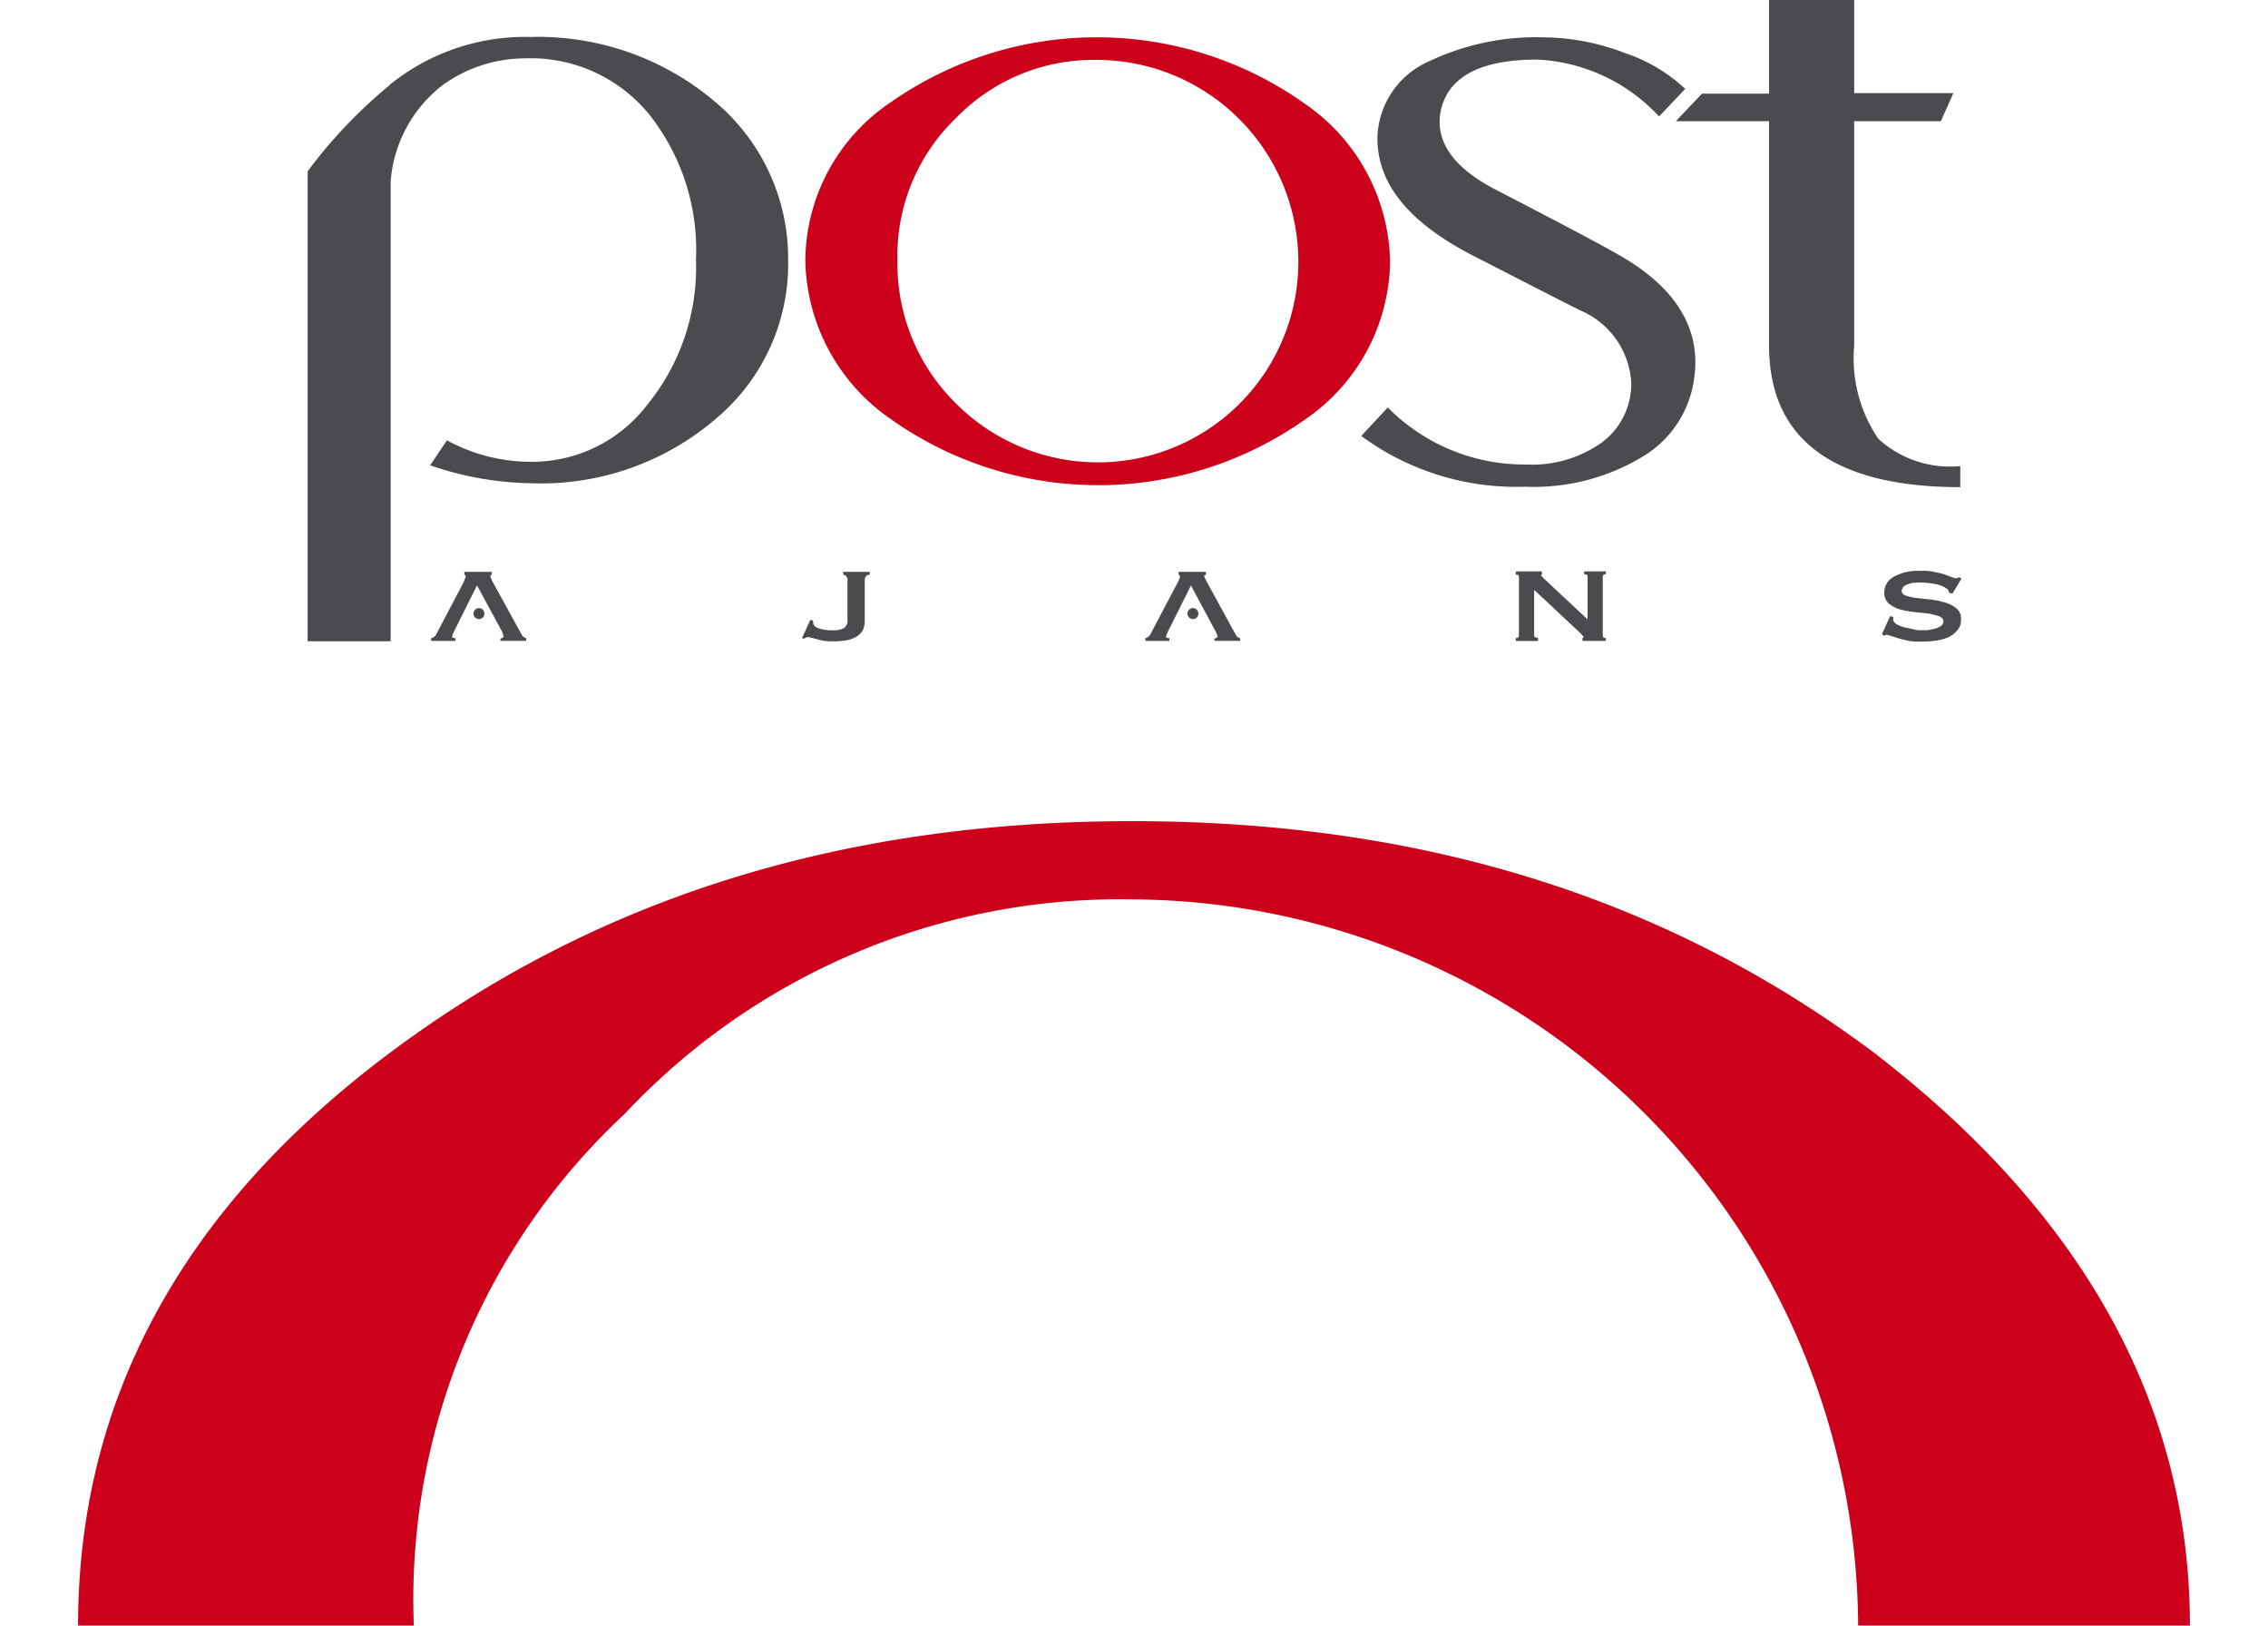
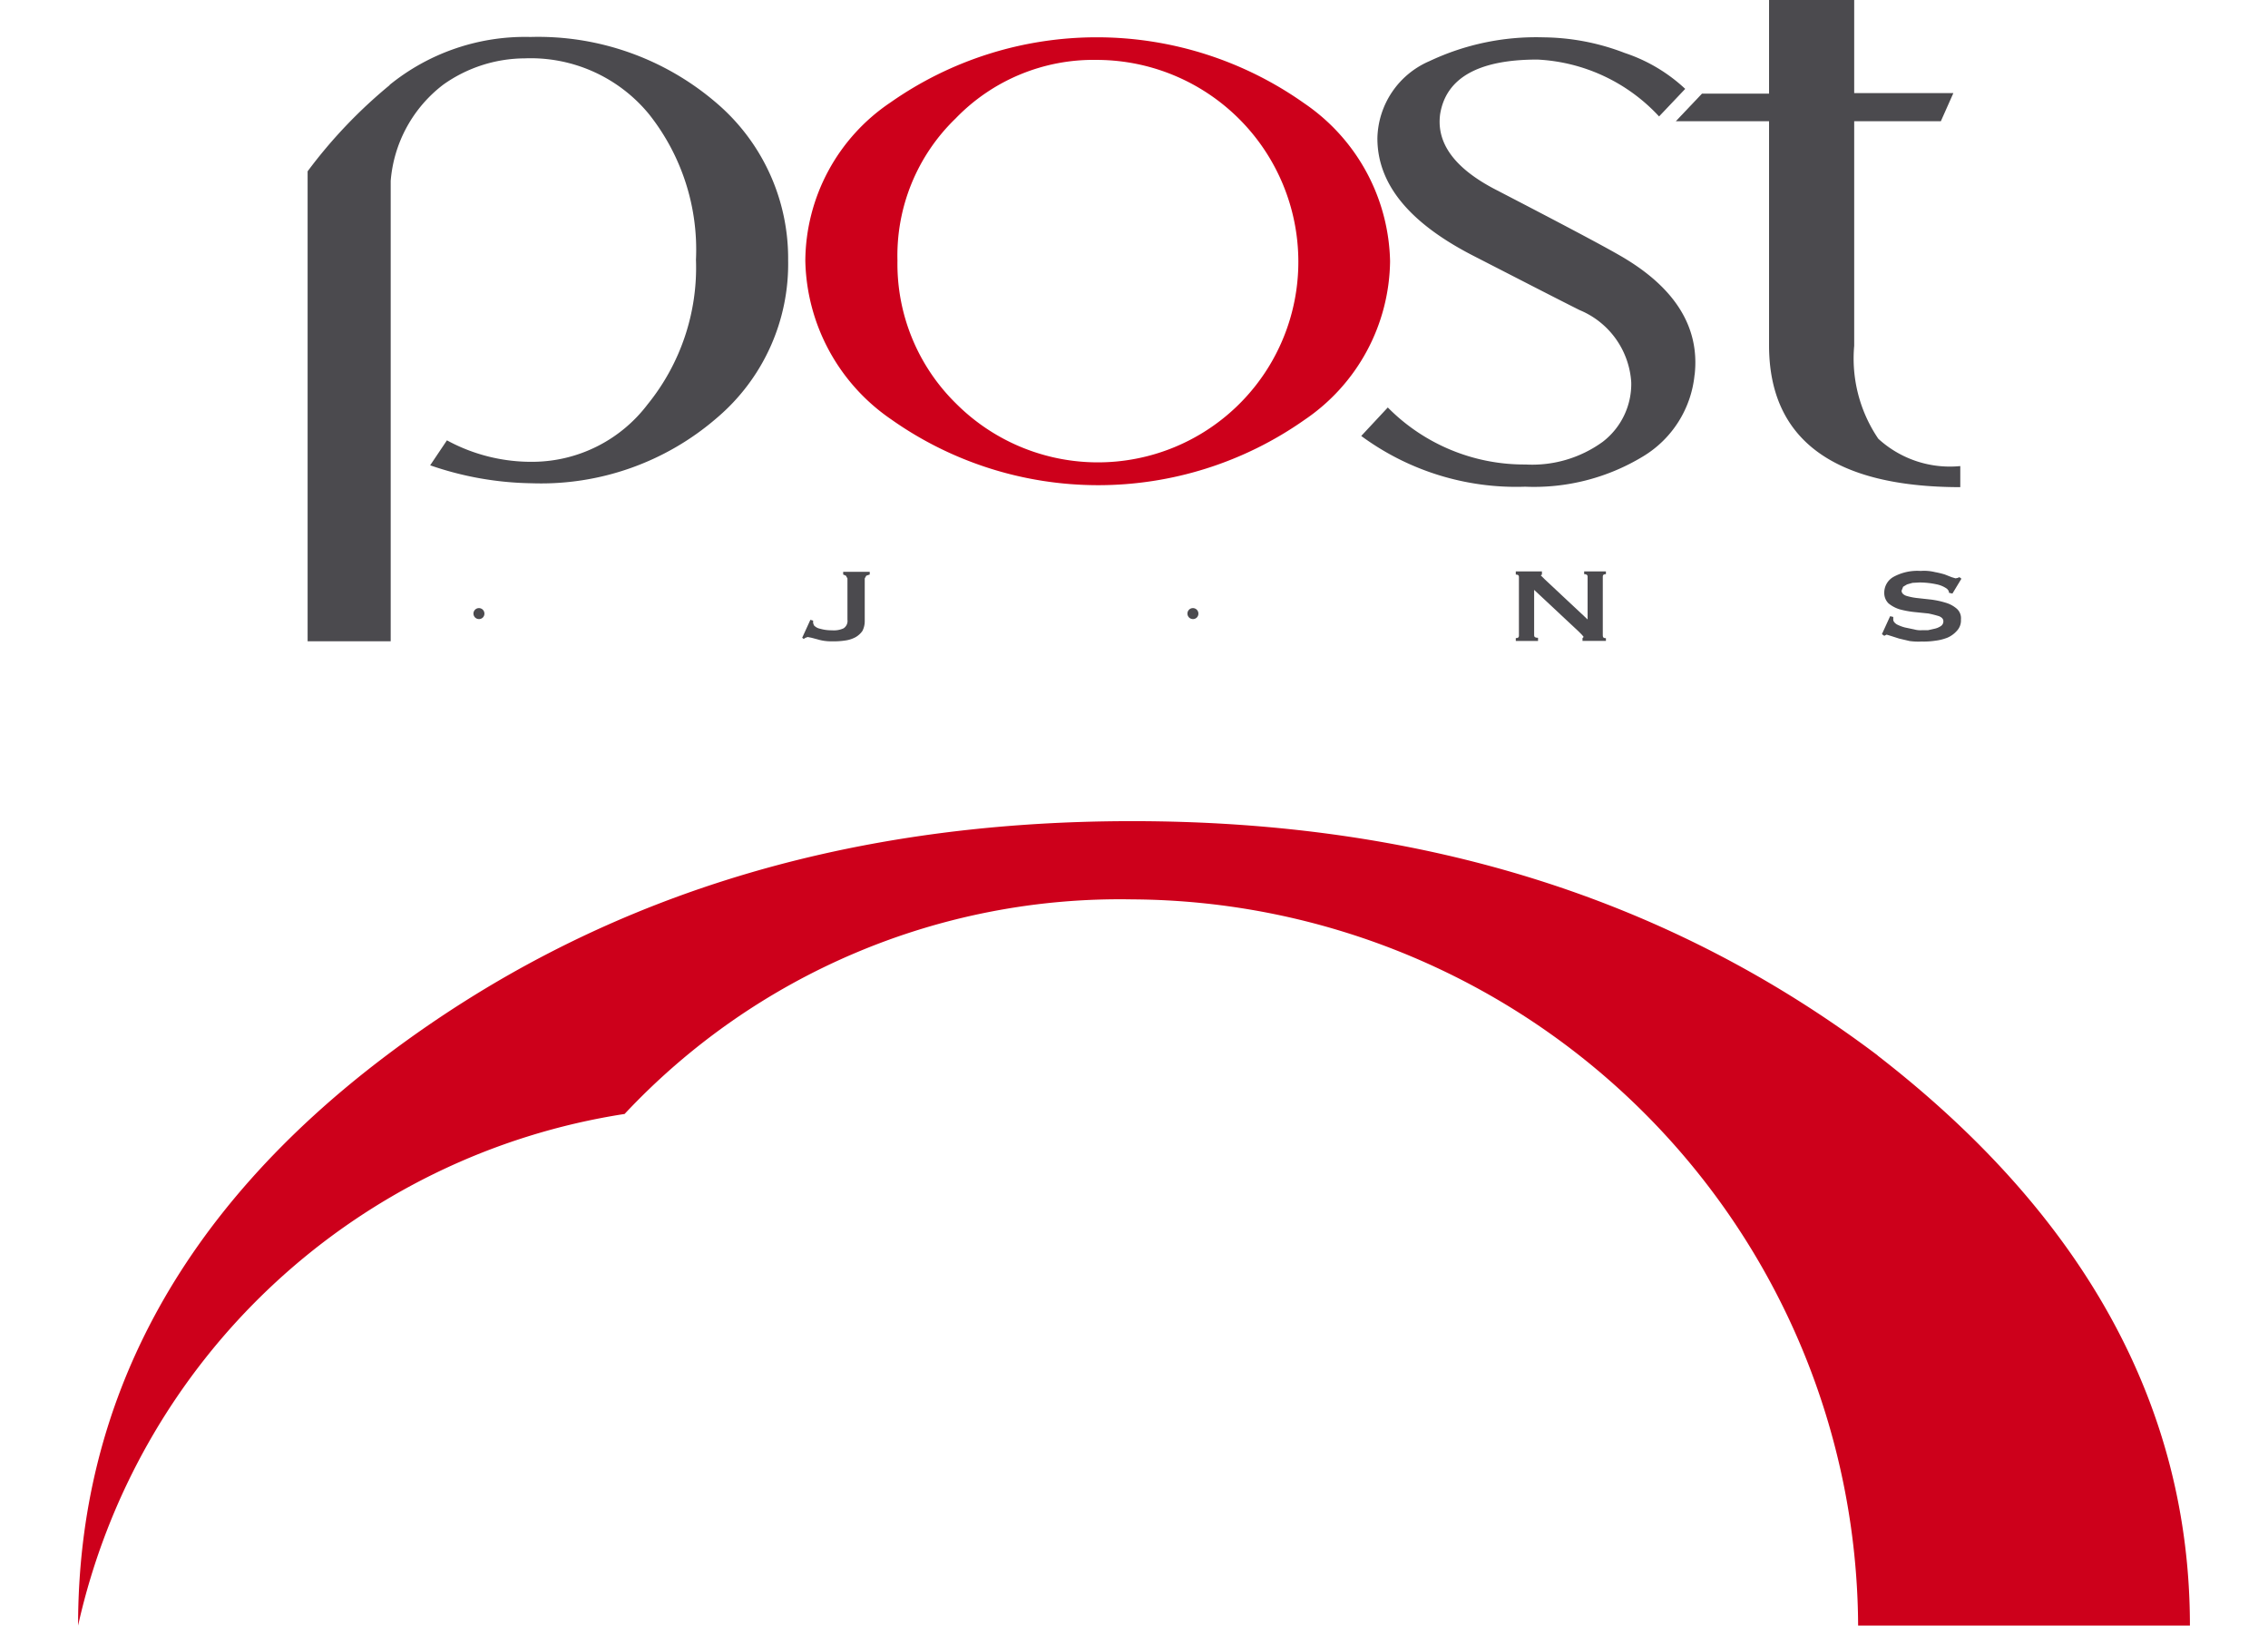
<svg xmlns="http://www.w3.org/2000/svg" id="Group_110" data-name="Group 110" width="65.847" height="47.192" viewBox="0 0 65.847 47.192">
  <defs>
    <clipPath id="clip-path">
      <rect id="Rectangle_194" data-name="Rectangle 194" width="65.847" height="47.192" fill="none" />
    </clipPath>
  </defs>
  <g id="Group_109" data-name="Group 109" clip-path="url(#clip-path)">
    <path id="Path_845" data-name="Path 845" d="M3.168,1.492A6.247,6.247,0,0,1,7.259.1a7.94,7.94,0,0,1,5.372,1.893,5.928,5.928,0,0,1,2.108,4.59,5.857,5.857,0,0,1-2.074,4.579,7.794,7.794,0,0,1-5.372,1.893,9.377,9.377,0,0,1-2.947-.521l.487-.725a5.113,5.113,0,0,0,2.516.623,4.209,4.209,0,0,0,3.309-1.666,6.3,6.3,0,0,0,1.405-4.2A6.324,6.324,0,0,0,10.7,2.342,4.443,4.443,0,0,0,7.089.721a4.112,4.112,0,0,0-2.357.759A3.906,3.906,0,0,0,3.2,4.28V17.642H.788V4a14.254,14.254,0,0,1,2.38-2.5" transform="translate(8.143 0.973)" fill="#4b4a4e" />
    <path id="Path_846" data-name="Path 846" d="M19.04,6.6a5.637,5.637,0,0,1-2.482,4.6,10.409,10.409,0,0,1-12-.011A5.714,5.714,0,0,1,2.063,6.579a5.577,5.577,0,0,1,2.471-4.59,10.427,10.427,0,0,1,12.013.023A5.686,5.686,0,0,1,19.04,6.6m-2.663,0A5.86,5.86,0,0,0,10.54.753a5.56,5.56,0,0,0-4.114,1.7A5.532,5.532,0,0,0,4.738,6.579a5.68,5.68,0,0,0,1.7,4.148A5.82,5.82,0,0,0,16.377,6.6" transform="translate(21.318 0.986)" fill="#cd001b" />
    <path id="Path_847" data-name="Path 847" d="M13.166,9.891a3.12,3.12,0,0,1-1.507,2.38,6.1,6.1,0,0,1-3.411.873,7.584,7.584,0,0,1-4.76-1.473l.771-.827a5.567,5.567,0,0,0,4,1.655A3.485,3.485,0,0,0,10.5,11.84a2.116,2.116,0,0,0,.827-1.723,2.431,2.431,0,0,0-1.5-2.1c-.7-.351-1.734-.884-3.105-1.587-1.847-.952-2.765-2.074-2.765-3.4A2.492,2.492,0,0,1,5.47.79,7.241,7.241,0,0,1,8.78.1a6.7,6.7,0,0,1,2.357.453,4.764,4.764,0,0,1,1.757,1.043l-.759.8A5.152,5.152,0,0,0,8.6.745c-1.711,0-2.652.533-2.822,1.587-.113.85.431,1.587,1.655,2.21,1.859.963,3.037,1.587,3.547,1.881,1.609.918,2.346,2.085,2.187,3.479" transform="translate(36.033 0.984)" fill="#4b4a4e" />
    <path id="Path_848" data-name="Path 848" d="M11.988,3.525H9.472v6.517a4.147,4.147,0,0,0,.7,2.7,3.075,3.075,0,0,0,2.38.793v.612C8.883,14.144,7,12.773,7,10.03V3.525H4.293l.759-.8H7V0H9.472V2.709h2.879Z" transform="translate(44.361 -0.006)" fill="#4b4a4e" />
    <path id="Path_849" data-name="Path 849" d="M2.293,2.859l.079.023V2.95l.023.068a.328.328,0,0,0,.181.1,1.17,1.17,0,0,0,.34.045.675.675,0,0,0,.34-.057.254.254,0,0,0,.113-.249v-1.2l-.045-.079-.079-.034V1.465h.771v.079l-.1.034-.045.079V2.9a.614.614,0,0,1-.068.283.621.621,0,0,1-.2.181A.891.891,0,0,1,3.3,3.46a2.2,2.2,0,0,1-.385.023A1.337,1.337,0,0,1,2.5,3.426l-.17-.045-.113-.023-.068.023L2.1,3.414,2.055,3.38Z" transform="translate(21.235 15.133)" fill="#4b4a4e" />
    <path id="Path_850" data-name="Path 850" d="M3.883,3.4c.068,0,.091-.023.091-.068V1.623c0-.045-.023-.068-.091-.068V1.464h.759v.091l-.034.023.113.113L5.968,2.858V1.611q0-.068-.1-.068V1.464H6.5v.079c-.068,0-.091.023-.091.068V3.323c0,.057.023.079.091.079v.079h-.68V3.4l.034-.034L5.81,3.311,5.7,3.2,4.416,2V3.323c0,.045.034.068.113.068v.091H3.883Z" transform="translate(40.125 15.123)" fill="#4b4a4e" />
    <path id="Path_851" data-name="Path 851" d="M5.15,2.8v.079q0,.068.1.136a1.159,1.159,0,0,0,.238.091l.272.057a.662.662,0,0,0,.215.023h.181l.2-.045a.521.521,0,0,0,.181-.079.162.162,0,0,0,.068-.136c0-.068-.045-.113-.125-.147A3.245,3.245,0,0,0,6.17,2.7L5.75,2.657a2.73,2.73,0,0,1-.419-.079.961.961,0,0,1-.317-.17A.418.418,0,0,1,4.889,2.1a.525.525,0,0,1,.272-.465,1.44,1.44,0,0,1,.782-.17,1.34,1.34,0,0,1,.419.034,2.57,2.57,0,0,1,.283.068l.2.079.113.034.057-.011.057-.023.057.045-.261.431L6.77,2.1l-.011-.057-.045-.057A.8.8,0,0,0,6.4,1.852,2.382,2.382,0,0,0,5.909,1.8l-.2.011-.159.045-.113.068-.045.113c0,.068.045.113.125.147a1.7,1.7,0,0,0,.329.068l.408.045a2.5,2.5,0,0,1,.419.091.862.862,0,0,1,.317.17.368.368,0,0,1,.125.317A.434.434,0,0,1,7,3.2a.782.782,0,0,1-.272.2,1.418,1.418,0,0,1-.363.091,2.2,2.2,0,0,1-.385.023A1.89,1.89,0,0,1,5.626,3.5L5.32,3.428,5.07,3.348l-.113-.034-.068.034L4.821,3.3l.238-.521Z" transform="translate(49.817 15.108)" fill="#4b4a4e" />
-     <path id="Path_852" data-name="Path 852" d="M1.751,3.222l-.045.113c0,.045.034.057.1.057v.079H1.1V3.392a.214.214,0,0,0,.159-.136l.782-1.485.068-.181-.045-.045V1.465h.793v.079l-.045.045.068.159L3.734,3.3a.2.2,0,0,0,.125.091v.079H3.111V3.4c.034,0,.091-.023.091-.068l-.034-.113-.737-1.36Z" transform="translate(11.418 15.133)" fill="#4b4a4e" />
    <path id="Path_853" data-name="Path 853" d="M1.53,1.717a.159.159,0,1,0-.159.159.155.155,0,0,0,.159-.159" transform="translate(12.534 16.094)" fill="#4b4a4e" />
-     <path id="Path_854" data-name="Path 854" d="M3.58,3.222l-.045.113c0,.045.034.057.1.057v.079h-.7V3.392a.235.235,0,0,0,.159-.136l.782-1.485a.5.5,0,0,0,.068-.181L3.9,1.544V1.465h.793v.079l-.057.045.079.159L5.563,3.3a.175.175,0,0,0,.125.091v.079H4.94V3.4c.034,0,.091-.023.091-.068l-.045-.113L4.26,1.862Z" transform="translate(30.318 15.133)" fill="#4b4a4e" />
    <path id="Path_855" data-name="Path 855" d="M3.359,1.717a.159.159,0,1,0-.159.159A.155.155,0,0,0,3.359,1.717Z" transform="translate(31.434 16.094)" fill="#4b4a4e" />
-     <path id="Path_856" data-name="Path 856" d="M52.447,8.9C46.44,4.371,39.3,2.1,30.8,2.1S15.16,4.371,9.153,8.9.2,18.991.2,25.451H9.947A19.272,19.272,0,0,1,16.067,10.6,19.7,19.7,0,0,1,30.8,4.371a21.186,21.186,0,0,1,21.08,21.08h9.633c0-6.347-3.06-11.9-9.067-16.547" transform="translate(2.067 21.736)" fill="#cd001b" />
+     <path id="Path_856" data-name="Path 856" d="M52.447,8.9C46.44,4.371,39.3,2.1,30.8,2.1S15.16,4.371,9.153,8.9.2,18.991.2,25.451A19.272,19.272,0,0,1,16.067,10.6,19.7,19.7,0,0,1,30.8,4.371a21.186,21.186,0,0,1,21.08,21.08h9.633c0-6.347-3.06-11.9-9.067-16.547" transform="translate(2.067 21.736)" fill="#cd001b" />
  </g>
</svg>